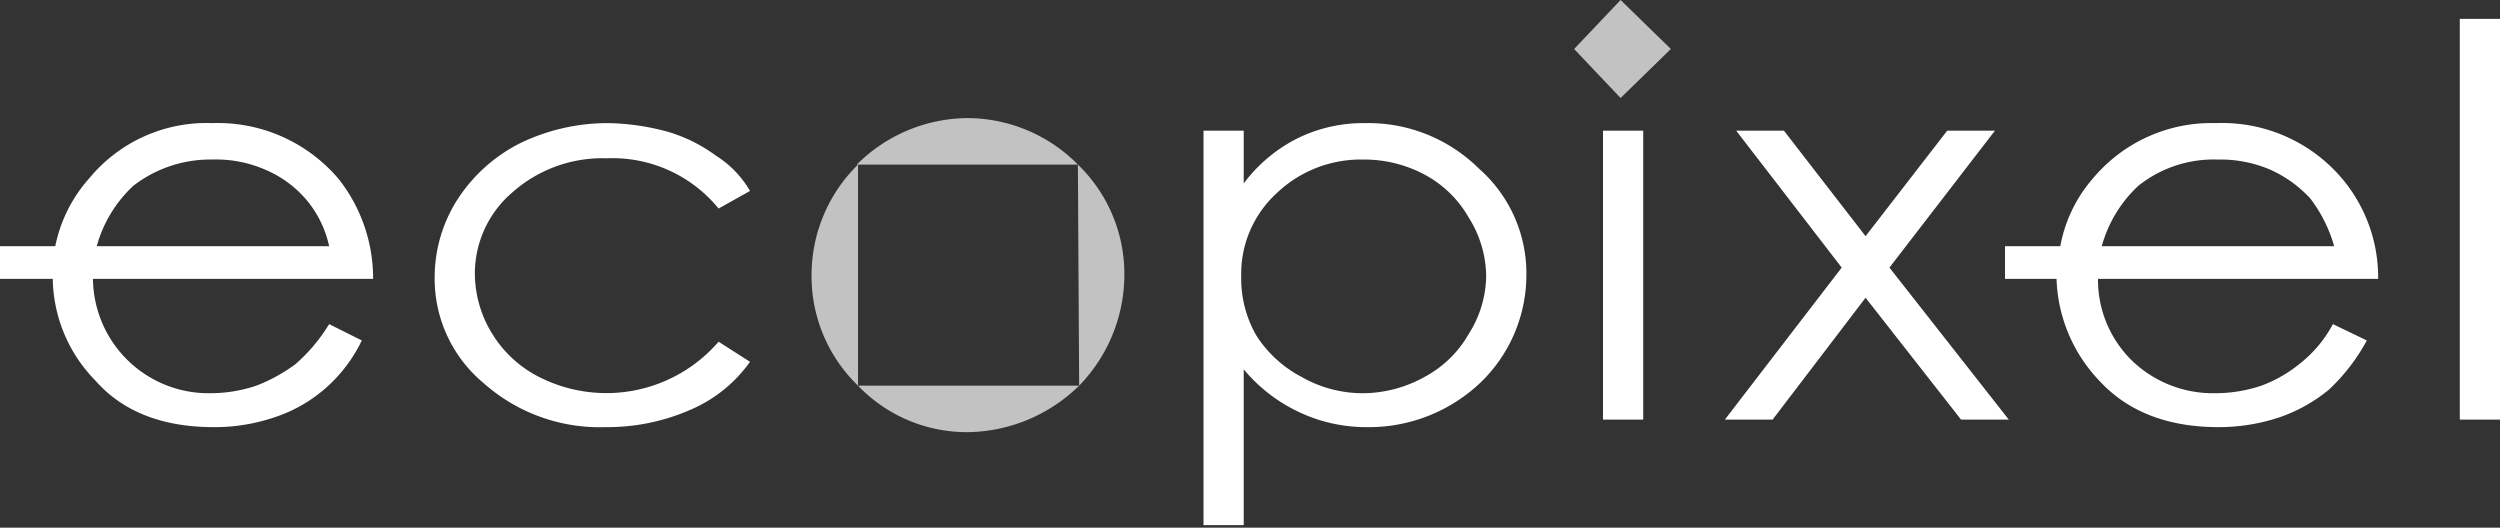
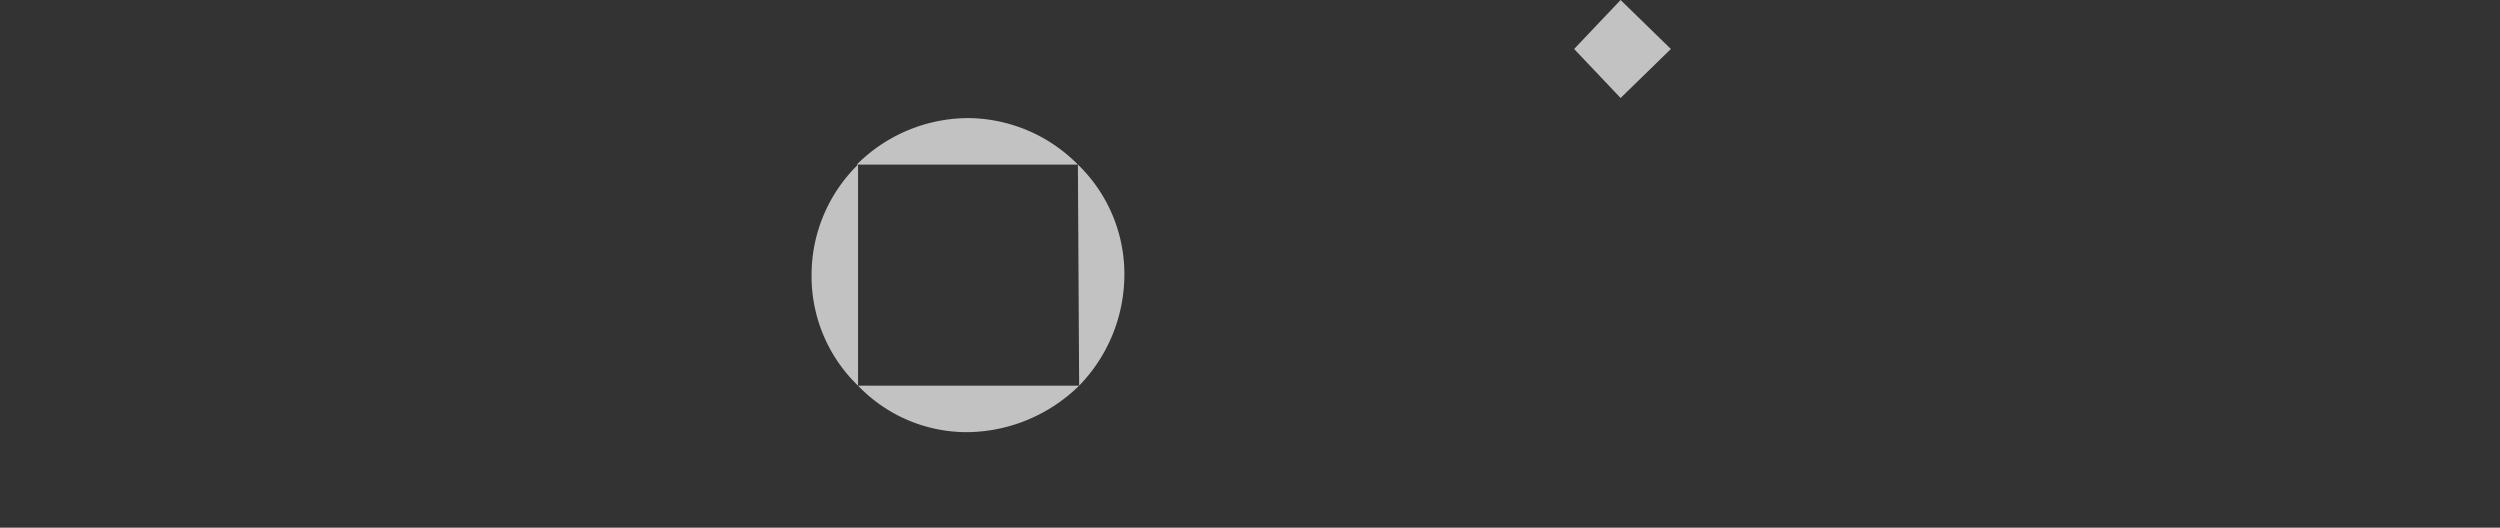
<svg xmlns="http://www.w3.org/2000/svg" viewBox="0 0 199 42">
  <rect x="0" y="0" width="199" height="42" fill="#333333" stroke="none" />
  <g fill="#fff">
-     <path d="M40.8 15.3a10.8 10.8 0 017.5-2.7 10.9 10.9 0 018.9 4l2.5-1.4a8.1 8.1 0 00-2.7-2.8 12.3 12.3 0 00-3.8-1.9 19.2 19.2 0 00-4.8-.7 16 16 0 00-7 1.6 12.8 12.8 0 00-5 4.5 11.5 11.5 0 00-1.8 6.2 10.8 10.8 0 003.9 8.4 13.9 13.9 0 009.7 3.5 16.5 16.5 0 006.8-1.4 11.2 11.2 0 004.7-3.8l-2.5-1.6A11.8 11.8 0 0142.9 30a9.3 9.3 0 01-3.7-3.4 9.2 9.2 0 01-1.4-4.7 8.5 8.5 0 013-6.6zM108.7 9.8a11.9 11.9 0 00-5.4 1.2 12.2 12.2 0 00-4.3 3.6v-4.2h-3.2v31.4H99V29.4a12.8 12.8 0 004.4 3.4 12.5 12.5 0 005.4 1.2 12.9 12.9 0 009-3.5 11.9 11.9 0 003.7-8.6 11.1 11.1 0 00-3.8-8.5 12.5 12.5 0 00-9-3.6zm8.2 16.8a8.8 8.8 0 01-3.5 3.4 10.2 10.2 0 01-4.8 1.3 9.8 9.8 0 01-5-1.3 9.5 9.5 0 01-3.6-3.3 9.1 9.1 0 01-1.2-4.7 8.7 8.7 0 012.8-6.6 9.7 9.7 0 016.9-2.7 10.2 10.2 0 014.9 1.2 8.8 8.8 0 013.5 3.4 8.9 8.9 0 011.4 4.7 8.8 8.8 0 01-1.4 4.6zM127.6 10.4h3.2v23h-3.2zM158.8 10.4H155l-6.5 8.4-6.5-8.4h-3.8l8.4 10.9-9.3 12.1h3.8l7.4-9.7 7.6 9.7h3.8l-9.5-12.1 8.4-10.9zM195.8 1.5h3.2v31.9h-3.2zM186.5 14.3a12.5 12.5 0 00-10.1-4.5 12.3 12.3 0 00-9.8 4.4 11.3 11.3 0 00-2.6 5.4h-4.4v2.6h4.1a12.3 12.3 0 003.4 8.1c2.3 2.5 5.5 3.7 9.5 3.7a15.3 15.3 0 004.9-.8 12.6 12.6 0 003.9-2.2 15.4 15.4 0 003-3.9l-2.7-1.3A10 10 0 01183 29a10.7 10.7 0 01-3 1.7 11.5 11.5 0 01-3.7.6 9.3 9.3 0 01-6.6-2.6 9 9 0 01-2.7-6.5h22.3a12.2 12.2 0 00-2.8-7.9zm-19.2 5.3a10.3 10.3 0 012.9-4.8 9.6 9.6 0 016.3-2.1 10.1 10.1 0 014.2.8 9.8 9.8 0 013.2 2.3 11.3 11.3 0 011.9 3.8zM27 14.3a12.6 12.6 0 00-10.1-4.5 12.1 12.1 0 00-9.8 4.4 11.5 11.5 0 00-2.7 5.4H0v2.6h4.2a11.8 11.8 0 003.4 8.1C9.8 32.8 13 34 17 34a14.8 14.8 0 004.9-.8 11.6 11.6 0 003.9-2.2 11.9 11.9 0 003-3.9l-2.6-1.3a13.5 13.5 0 01-2.7 3.2 13.1 13.1 0 01-3.1 1.7 11.5 11.5 0 01-3.7.6 9.2 9.2 0 01-9.3-9.1h22.3a12.8 12.8 0 00-2.7-7.9zM7.7 19.6a10.3 10.3 0 012.9-4.8 10 10 0 016.3-2.1 9.8 9.8 0 014.2.8 8.8 8.8 0 013.2 2.3 8.5 8.5 0 011.9 3.8z" />
    <g opacity=".7">
      <path d="M125.3 3.9L129 0l4 3.9-4 3.9zM64.6 21.9a12.1 12.1 0 003.7 8.8V13.1a12.3 12.3 0 00-3.7 8.8zM77 34.4a12.9 12.9 0 008.9-3.7H68.3a12 12 0 008.7 3.7zM85.9 30.7a12.7 12.7 0 003.6-8.8 12.1 12.1 0 00-3.7-8.8z" />
      <path d="M77 9.4a12.6 12.6 0 00-8.8 3.7h17.6A12.4 12.4 0 0077 9.4z" />
    </g>
  </g>
</svg>